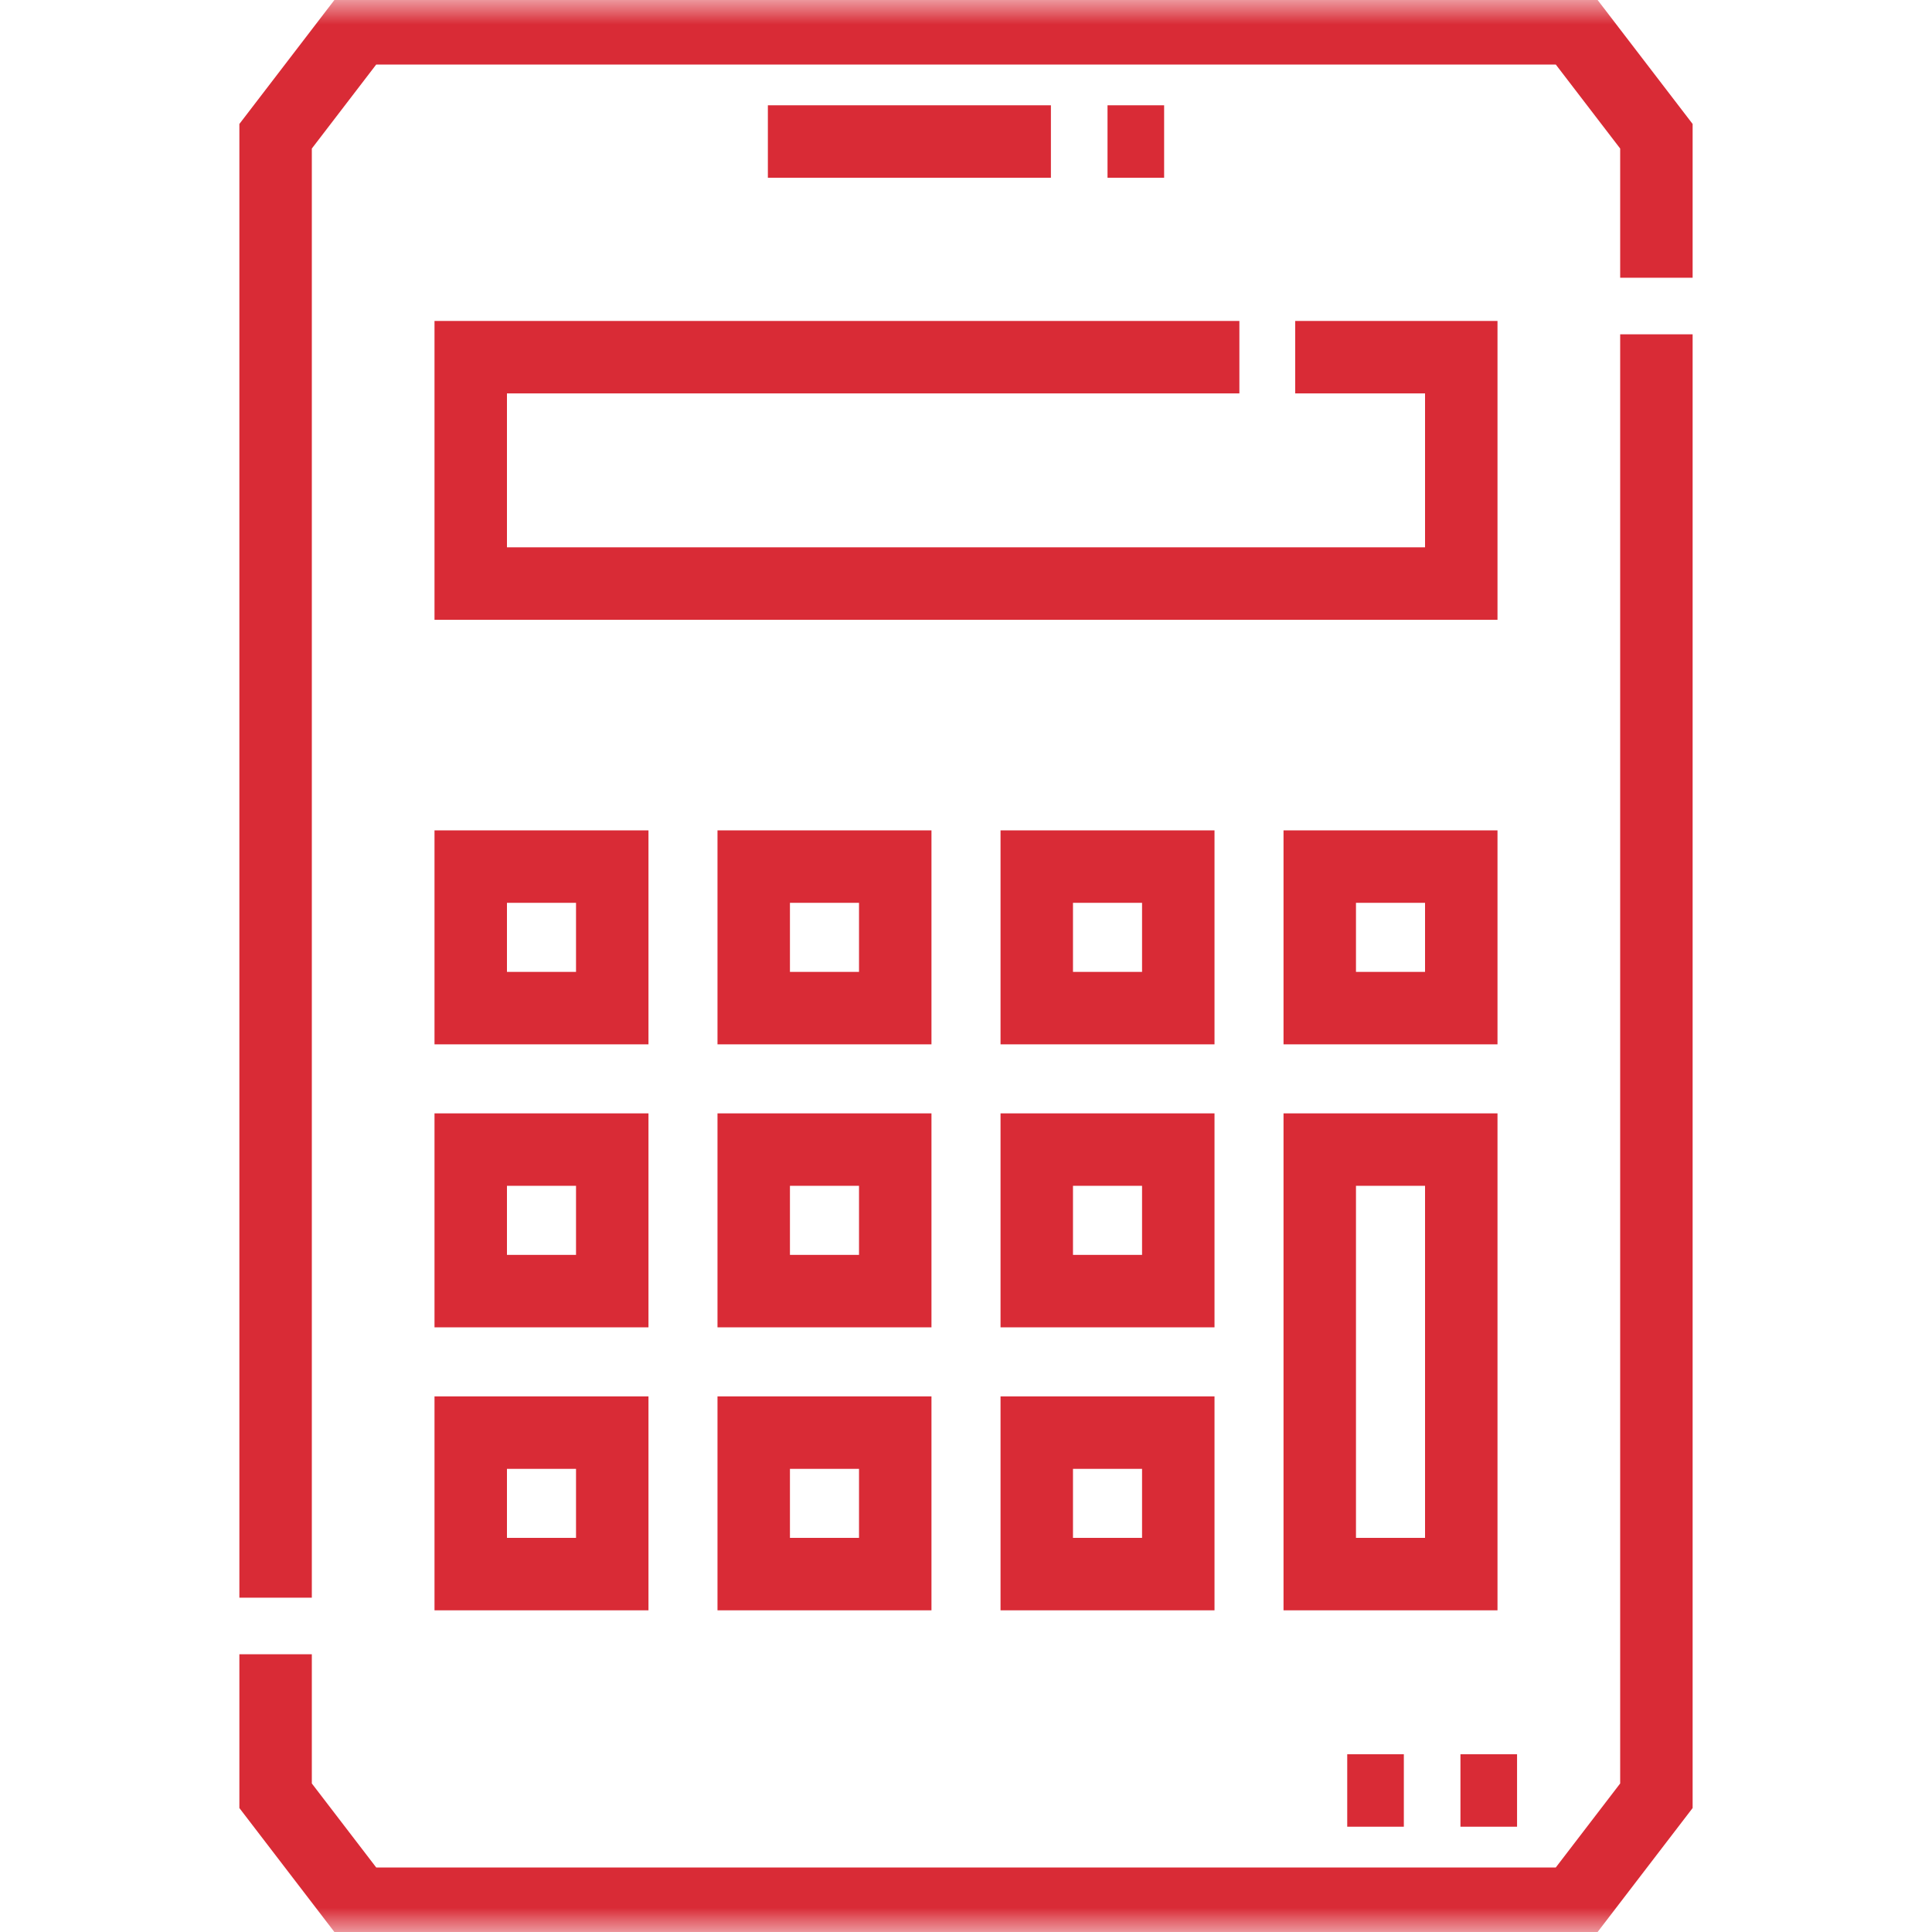
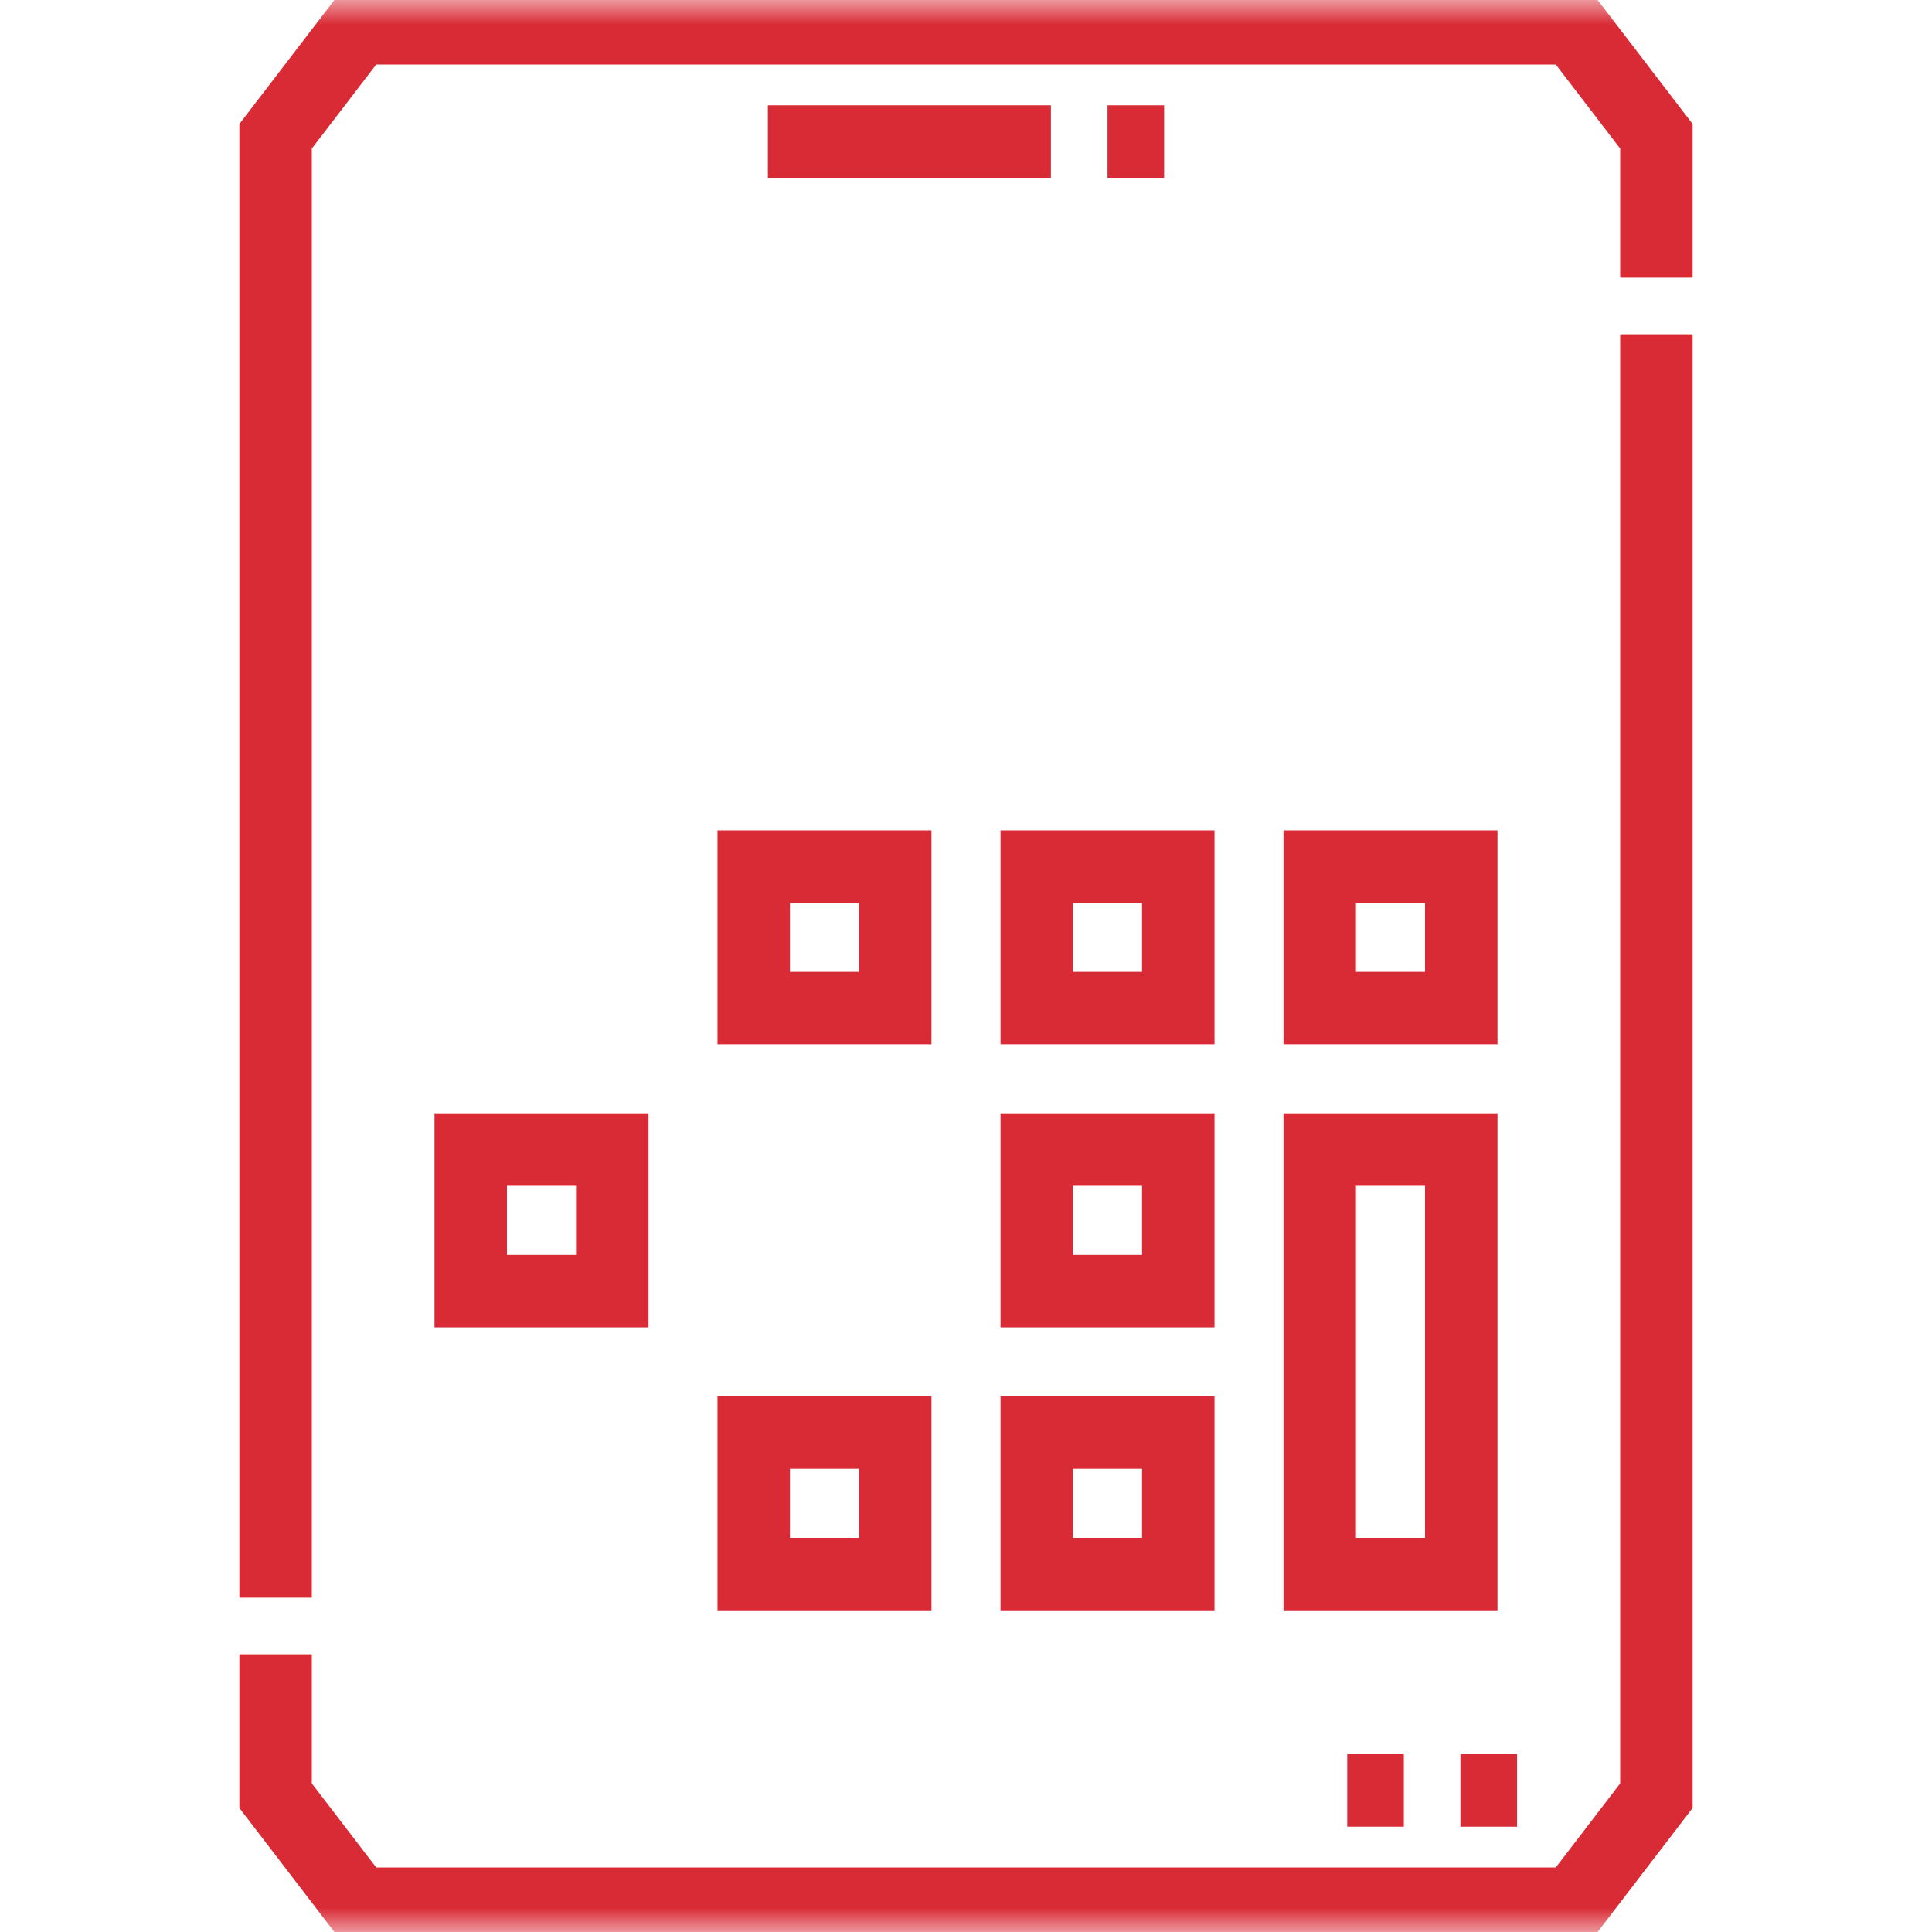
<svg xmlns="http://www.w3.org/2000/svg" width="40" height="40" viewBox="0 0 40 40" fill="none">
  <mask id="mask0_392_174" style="mask-type:luminance" maskUnits="userSpaceOnUse" x="0" y="0" width="40" height="40">
    <path d="M0 0H40V40H0V0Z" fill="white" />
  </mask>
  <g mask="url(#mask0_392_174)">
    <path d="M34.294 6.922V37.179L32.581 39.414H7.419L5.706 37.179V34.25M5.706 33.078V2.821L7.419 0.586H32.581L34.294 2.821V5.75" stroke="#D92B36" stroke-width="1.5" stroke-miterlimit="2.613" />
  </g>
-   <path d="M26.816 7.395H30.254V12.082H9.746V7.395H25.66" stroke="#D92B36" stroke-width="1.5" stroke-miterlimit="22.926" />
-   <path d="M9.746 17.942H12.676V20.872H9.746V17.942Z" stroke="#D92B36" stroke-width="1.5" stroke-miterlimit="2.613" />
  <path d="M15.605 17.942H18.535V20.872H15.605V17.942Z" stroke="#D92B36" stroke-width="1.5" stroke-miterlimit="2.613" />
  <path d="M21.465 17.942H24.395V20.872H21.465V17.942Z" stroke="#D92B36" stroke-width="1.5" stroke-miterlimit="2.613" />
-   <path d="M27.324 17.942H30.254V20.872H27.324V17.942Z" stroke="#D92B36" stroke-width="1.5" stroke-miterlimit="2.613" />
+   <path d="M27.324 17.942H30.254V20.872H27.324Z" stroke="#D92B36" stroke-width="1.5" stroke-miterlimit="2.613" />
  <path d="M9.746 23.801H12.676V26.731H9.746V23.801Z" stroke="#D92B36" stroke-width="1.5" stroke-miterlimit="2.613" />
-   <path d="M15.605 23.801H18.535V26.731H15.605V23.801Z" stroke="#D92B36" stroke-width="1.5" stroke-miterlimit="2.613" />
  <path d="M21.465 23.801H24.395V26.731H21.465V23.801Z" stroke="#D92B36" stroke-width="1.5" stroke-miterlimit="2.613" />
  <path d="M27.324 23.801H30.254V32.59H27.324V23.801Z" stroke="#D92B36" stroke-width="1.5" stroke-miterlimit="2.613" />
-   <path d="M9.746 29.661H12.676V32.59H9.746V29.661Z" stroke="#D92B36" stroke-width="1.5" stroke-miterlimit="2.613" />
  <path d="M15.605 29.661H18.535V32.59H15.605V29.661Z" stroke="#D92B36" stroke-width="1.5" stroke-miterlimit="2.613" />
  <path d="M21.465 29.661H24.395V32.59H21.465V29.661Z" stroke="#D92B36" stroke-width="1.5" stroke-miterlimit="2.613" />
  <path d="M22.93 2.93H24.102M15.898 2.93H21.758" stroke="#D92B36" stroke-width="1.5" stroke-miterlimit="2.613" />
  <path d="M30.237 37.07H31.409M27.893 37.07H29.065" stroke="#D92B36" stroke-width="1.5" stroke-miterlimit="2.613" />
</svg>